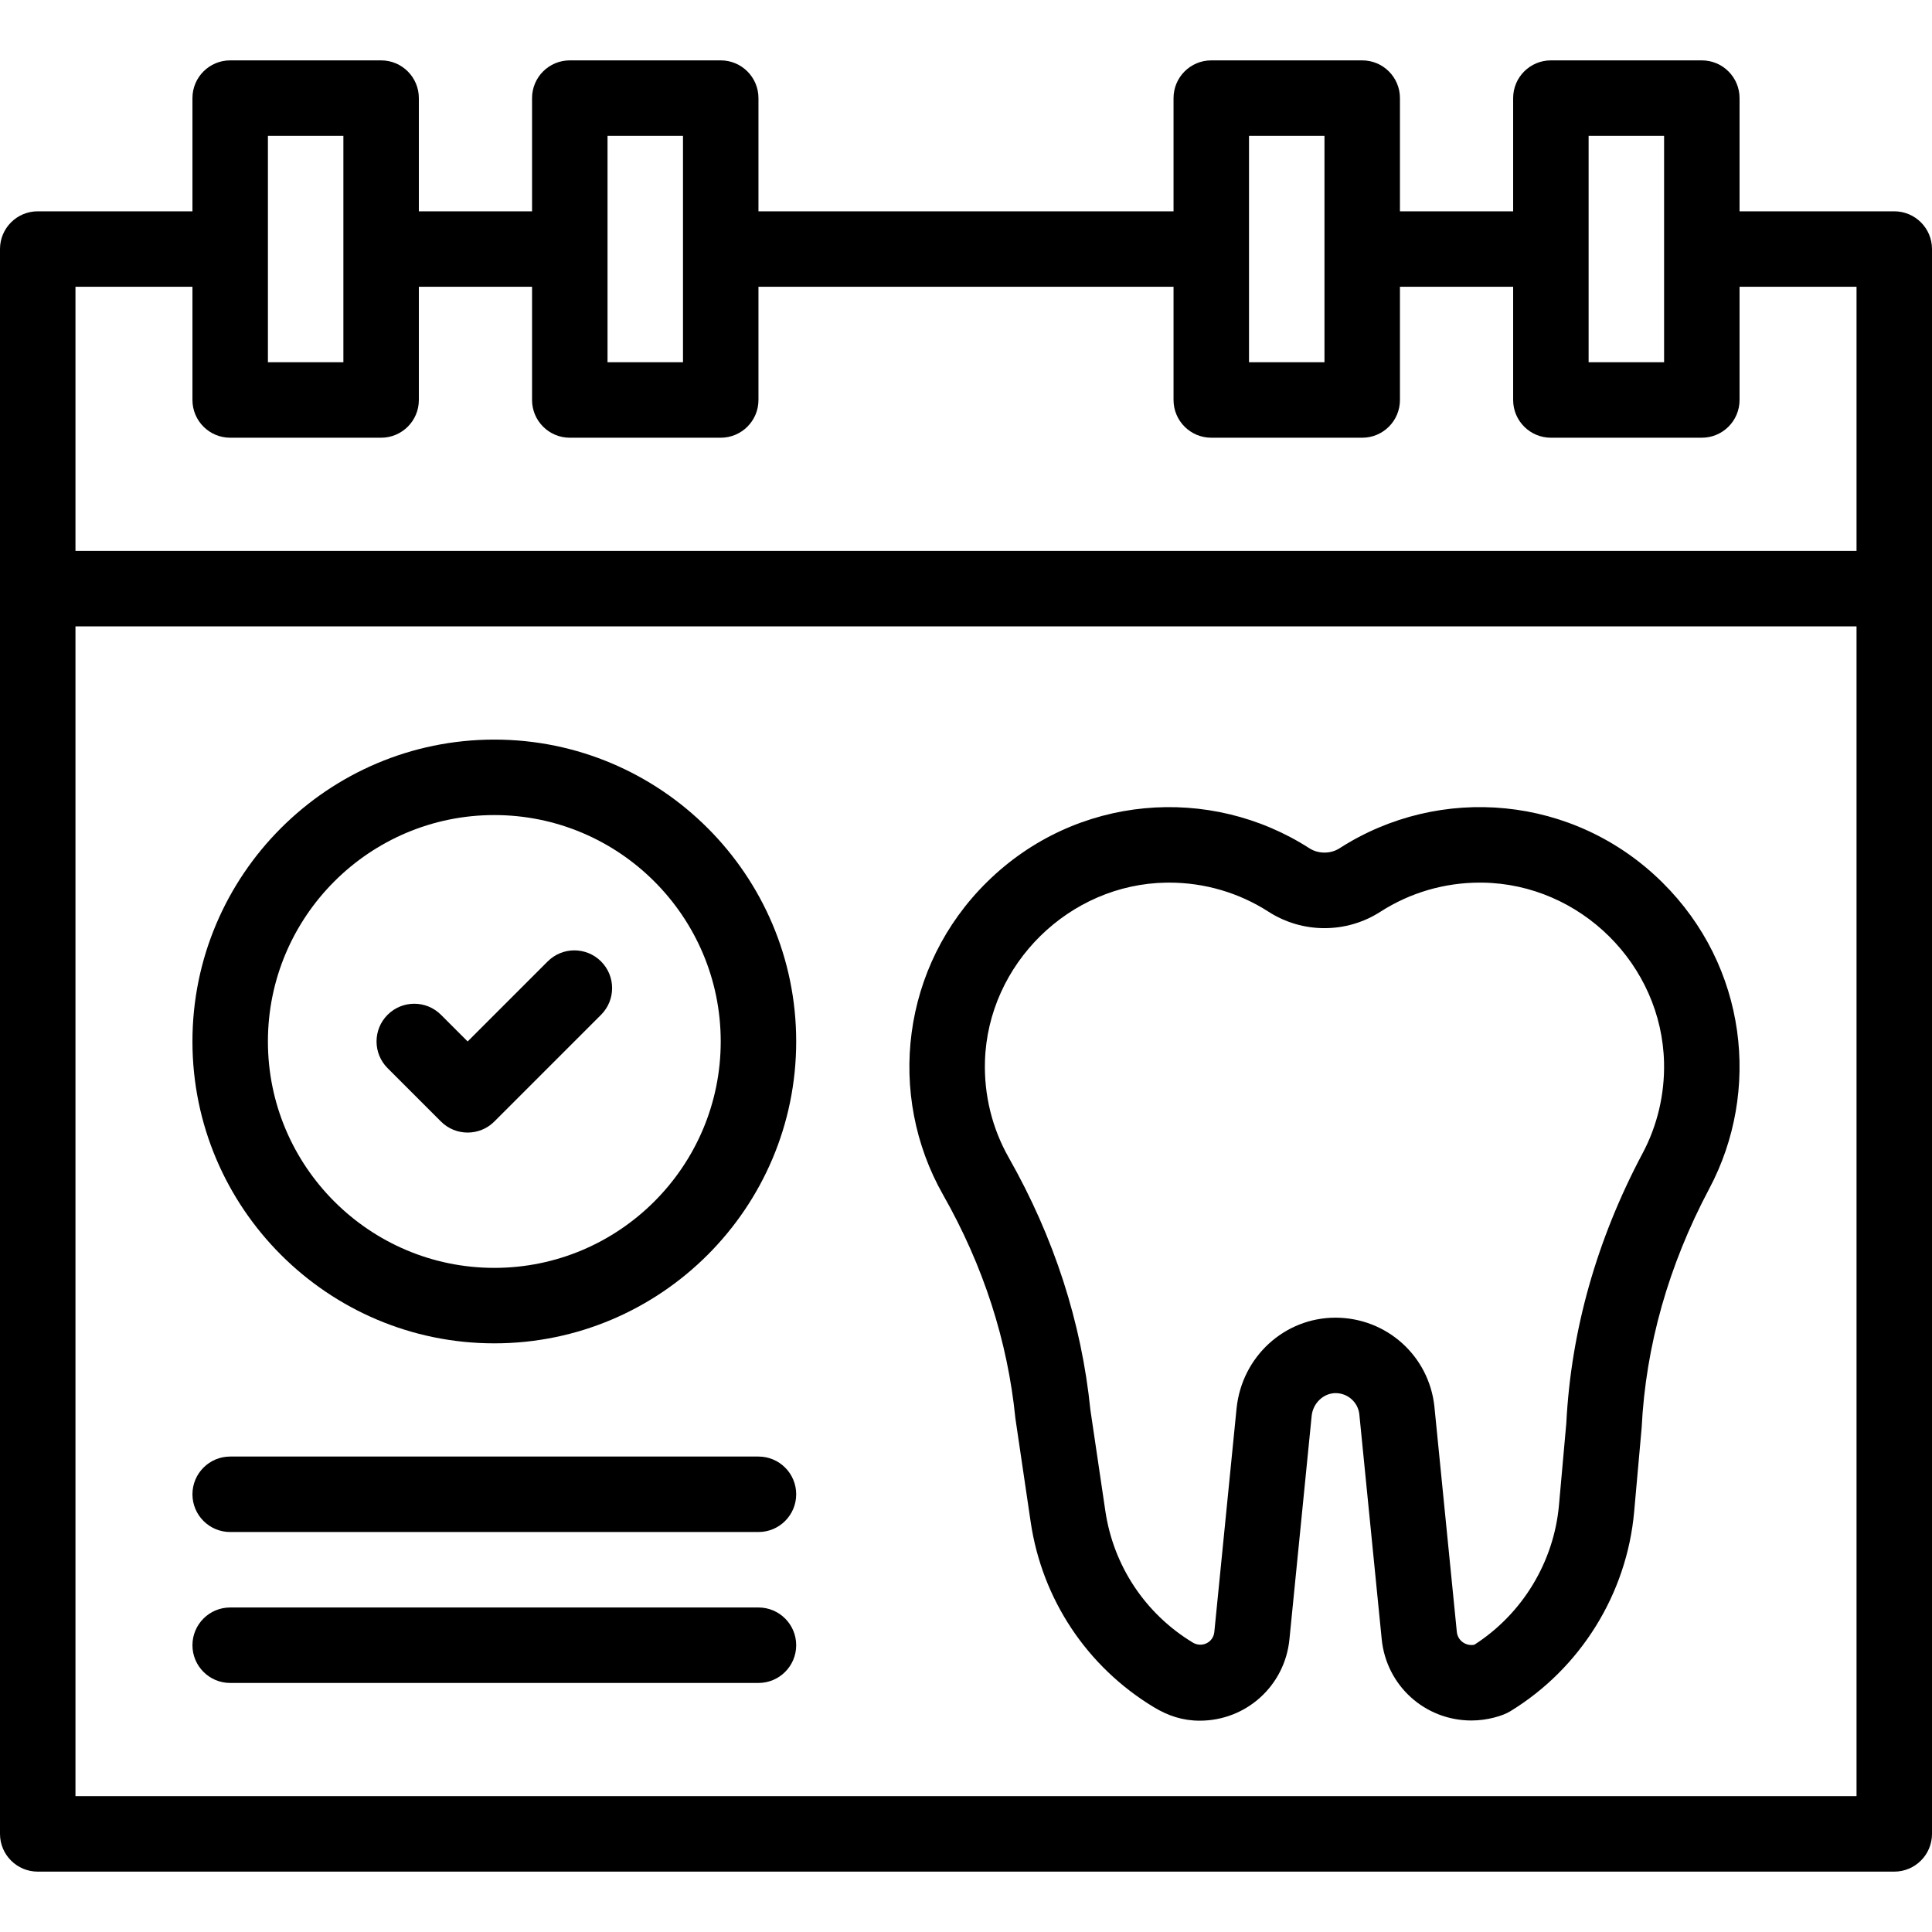
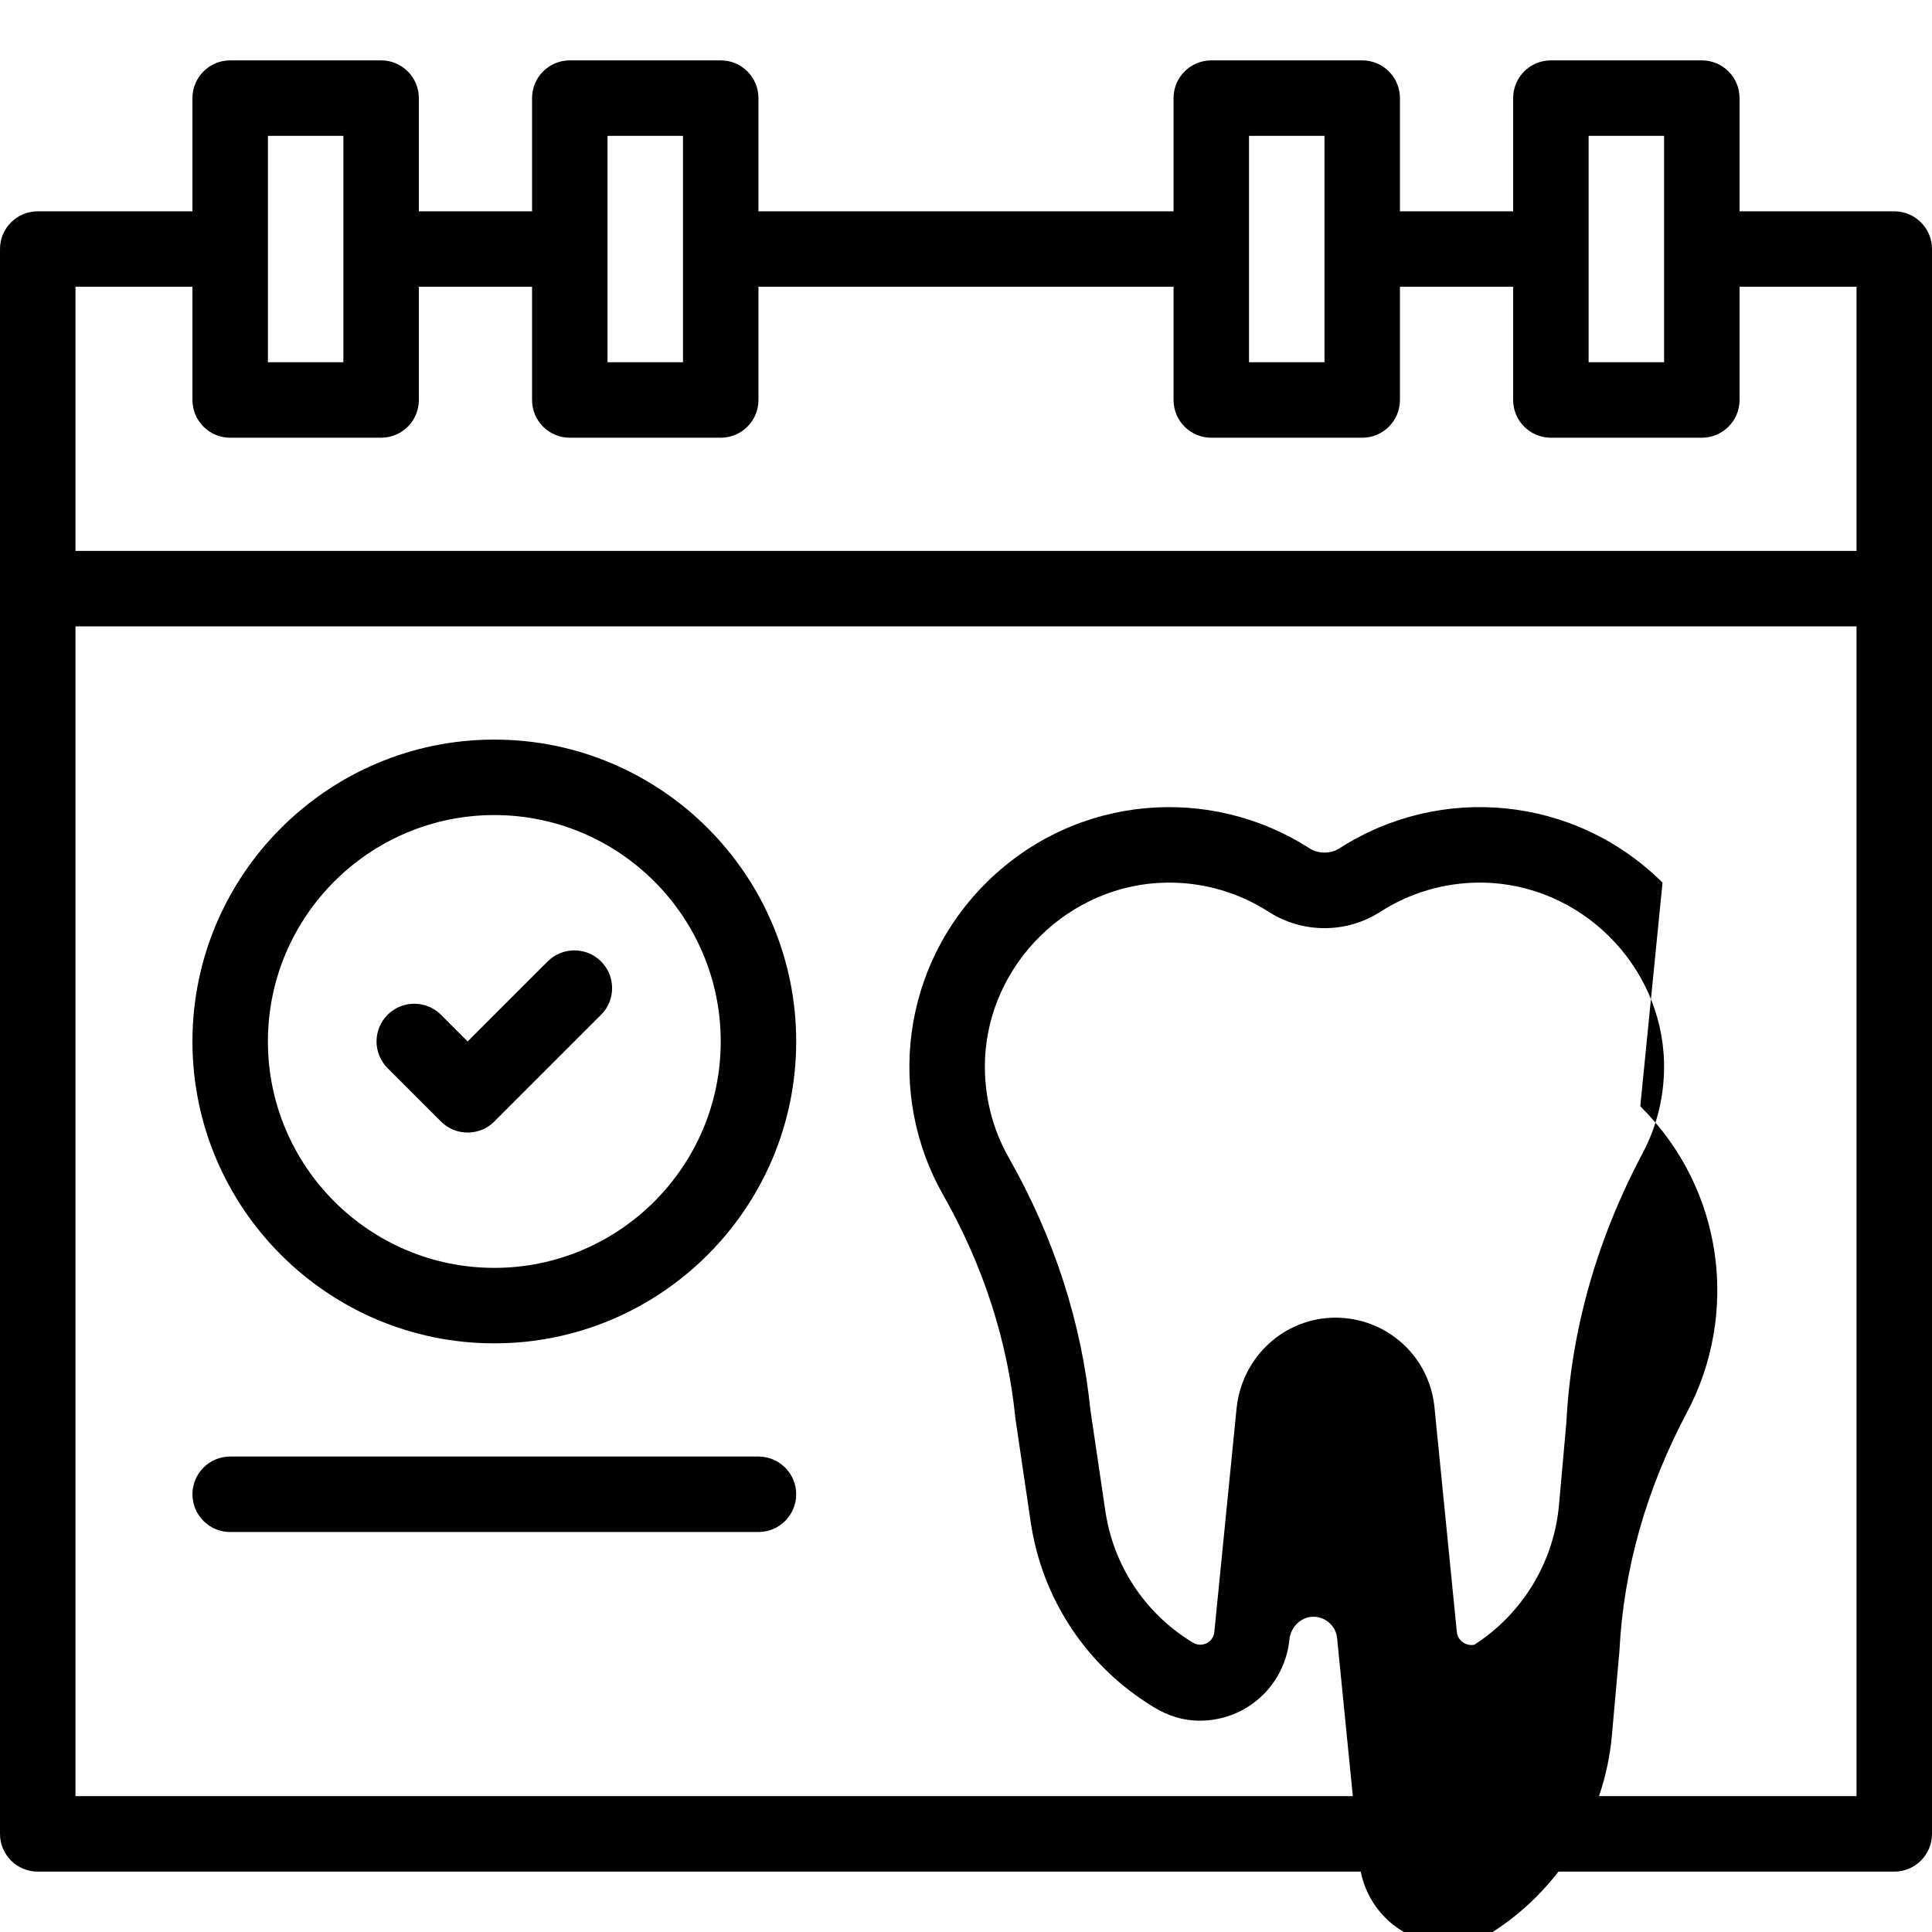
<svg xmlns="http://www.w3.org/2000/svg" id="Capa_1" enable-background="new 0 0 512 512" height="512" viewBox="0 0 512 512" width="512">
  <g id="XMLID_77_">
    <path d="m145.142 254.786-21.213 21.214-7.071-7.071c-3.905-3.903-10.237-3.904-14.142 0-3.905 3.905-3.906 10.237 0 14.143l14.142 14.143c3.904 3.903 10.238 3.904 14.143 0l28.285-28.285c3.905-3.905 3.905-10.237-.001-14.143-3.906-3.905-10.238-3.905-14.143-.001z" />
-     <path d="m440.588 233.9c-23.434-23.235-59.019-26.186-85.589-9.101-2.376 1.529-5.622 1.529-7.998 0-26.303-16.914-61.78-14.295-85.369 8.878-22.795 22.391-26.723 56.512-11.693 82.984 10.654 18.762 17.096 38.677 19.148 59.192.038.377 1.271 8.651 4.056 27.507 3.028 20.474 14.923 38.357 32.633 49.061 3.788 2.291 7.676 3.578 12.168 3.578 12.327 0 22.544-9.257 23.766-21.533l5.896-59.262c.354-3.361 3.128-6.002 6.336-6.012 3.251 0 5.96 2.438 6.295 5.615l5.932 59.609c1.222 12.275 11.438 21.533 23.765 21.533 4.232 0 8.317-1.229 10.287-2.434 18.619-11.366 30.898-31.123 32.844-52.853 1.452-16.245 1.975-22.001 1.991-22.325 1.085-21.696 7.118-43.015 17.931-63.361 13.695-25.767 10.015-58.855-12.399-81.076zm-5.263 71.693c-12.169 22.896-18.976 46.968-20.235 71.549l-1.946 21.739c-1.351 15.078-9.703 28.822-22.413 36.982-2.081.459-4.415-.952-4.661-3.426l-5.938-59.666c-1.415-13.441-12.674-23.578-26.274-23.578-13.473.042-24.711 10.325-26.148 23.975 0 0-5.891 59.206-5.902 59.318-.282 2.836-3.354 4.229-5.684 2.821-12.589-7.609-21.043-20.32-23.195-34.872l-3.965-26.809c-2.357-23.223-9.635-45.71-21.632-66.839-4.4-7.75-6.581-16.6-6.308-25.594.782-25.735 22.377-46.949 48.137-47.29l.661-.004c9.39 0 18.506 2.67 26.362 7.723 9.013 5.795 20.618 5.797 29.633 0 7.857-5.053 16.973-7.723 26.363-7.723l.661.004c25.99.345 47.589 21.76 48.148 47.738.179 8.359-1.779 16.641-5.664 23.952z" />
+     <path d="m440.588 233.9c-23.434-23.235-59.019-26.186-85.589-9.101-2.376 1.529-5.622 1.529-7.998 0-26.303-16.914-61.78-14.295-85.369 8.878-22.795 22.391-26.723 56.512-11.693 82.984 10.654 18.762 17.096 38.677 19.148 59.192.038.377 1.271 8.651 4.056 27.507 3.028 20.474 14.923 38.357 32.633 49.061 3.788 2.291 7.676 3.578 12.168 3.578 12.327 0 22.544-9.257 23.766-21.533c.354-3.361 3.128-6.002 6.336-6.012 3.251 0 5.96 2.438 6.295 5.615l5.932 59.609c1.222 12.275 11.438 21.533 23.765 21.533 4.232 0 8.317-1.229 10.287-2.434 18.619-11.366 30.898-31.123 32.844-52.853 1.452-16.245 1.975-22.001 1.991-22.325 1.085-21.696 7.118-43.015 17.931-63.361 13.695-25.767 10.015-58.855-12.399-81.076zm-5.263 71.693c-12.169 22.896-18.976 46.968-20.235 71.549l-1.946 21.739c-1.351 15.078-9.703 28.822-22.413 36.982-2.081.459-4.415-.952-4.661-3.426l-5.938-59.666c-1.415-13.441-12.674-23.578-26.274-23.578-13.473.042-24.711 10.325-26.148 23.975 0 0-5.891 59.206-5.902 59.318-.282 2.836-3.354 4.229-5.684 2.821-12.589-7.609-21.043-20.32-23.195-34.872l-3.965-26.809c-2.357-23.223-9.635-45.71-21.632-66.839-4.4-7.75-6.581-16.6-6.308-25.594.782-25.735 22.377-46.949 48.137-47.29l.661-.004c9.39 0 18.506 2.67 26.362 7.723 9.013 5.795 20.618 5.797 29.633 0 7.857-5.053 16.973-7.723 26.363-7.723l.661.004c25.99.345 47.589 21.76 48.148 47.738.179 8.359-1.779 16.641-5.664 23.952z" />
    <path d="m502 56h-41v-30c0-5.522-4.478-10-10-10h-40c-5.523 0-10 4.478-10 10v30h-30v-30c0-5.522-4.477-10-10-10h-40c-5.523 0-10 4.478-10 10v30h-110v-30c0-5.522-4.477-10-10-10h-40c-5.523 0-10 4.478-10 10v30h-30v-30c0-5.522-4.477-10-10-10h-40c-5.523 0-10 4.478-10 10v30h-41c-5.523 0-10 4.478-10 10v420c0 5.522 4.477 10 10 10h492c5.522 0 10-4.478 10-10v-420c0-5.522-4.478-10-10-10zm-81-20h20v60h-20zm-90 0h20v60h-20zm-170 0h20v60h-20zm-90 0h20v60h-20zm-20 40v30c0 5.522 4.477 10 10 10h40c5.523 0 10-4.478 10-10v-30h30v30c0 5.522 4.477 10 10 10h40c5.523 0 10-4.478 10-10v-30h110v30c0 5.522 4.477 10 10 10h40c5.523 0 10-4.478 10-10v-30h30v30c0 5.522 4.477 10 10 10h40c5.522 0 10-4.478 10-10v-30h31v70h-472v-70zm-31 400v-310h472v310z" />
-     <path d="m201 426h-140c-5.523 0-10 4.478-10 10s4.477 10 10 10h140c5.523 0 10-4.478 10-10s-4.477-10-10-10z" />
    <path d="m201 386h-140c-5.523 0-10 4.478-10 10s4.477 10 10 10h140c5.523 0 10-4.478 10-10s-4.477-10-10-10z" />
    <path d="m131 196c-44.112 0-80 35.888-80 80s35.888 80 80 80 80-35.888 80-80-35.888-80-80-80zm0 140c-33.084 0-60-26.916-60-60s26.916-60 60-60 60 26.916 60 60-26.916 60-60 60z" />
  </g>
</svg>